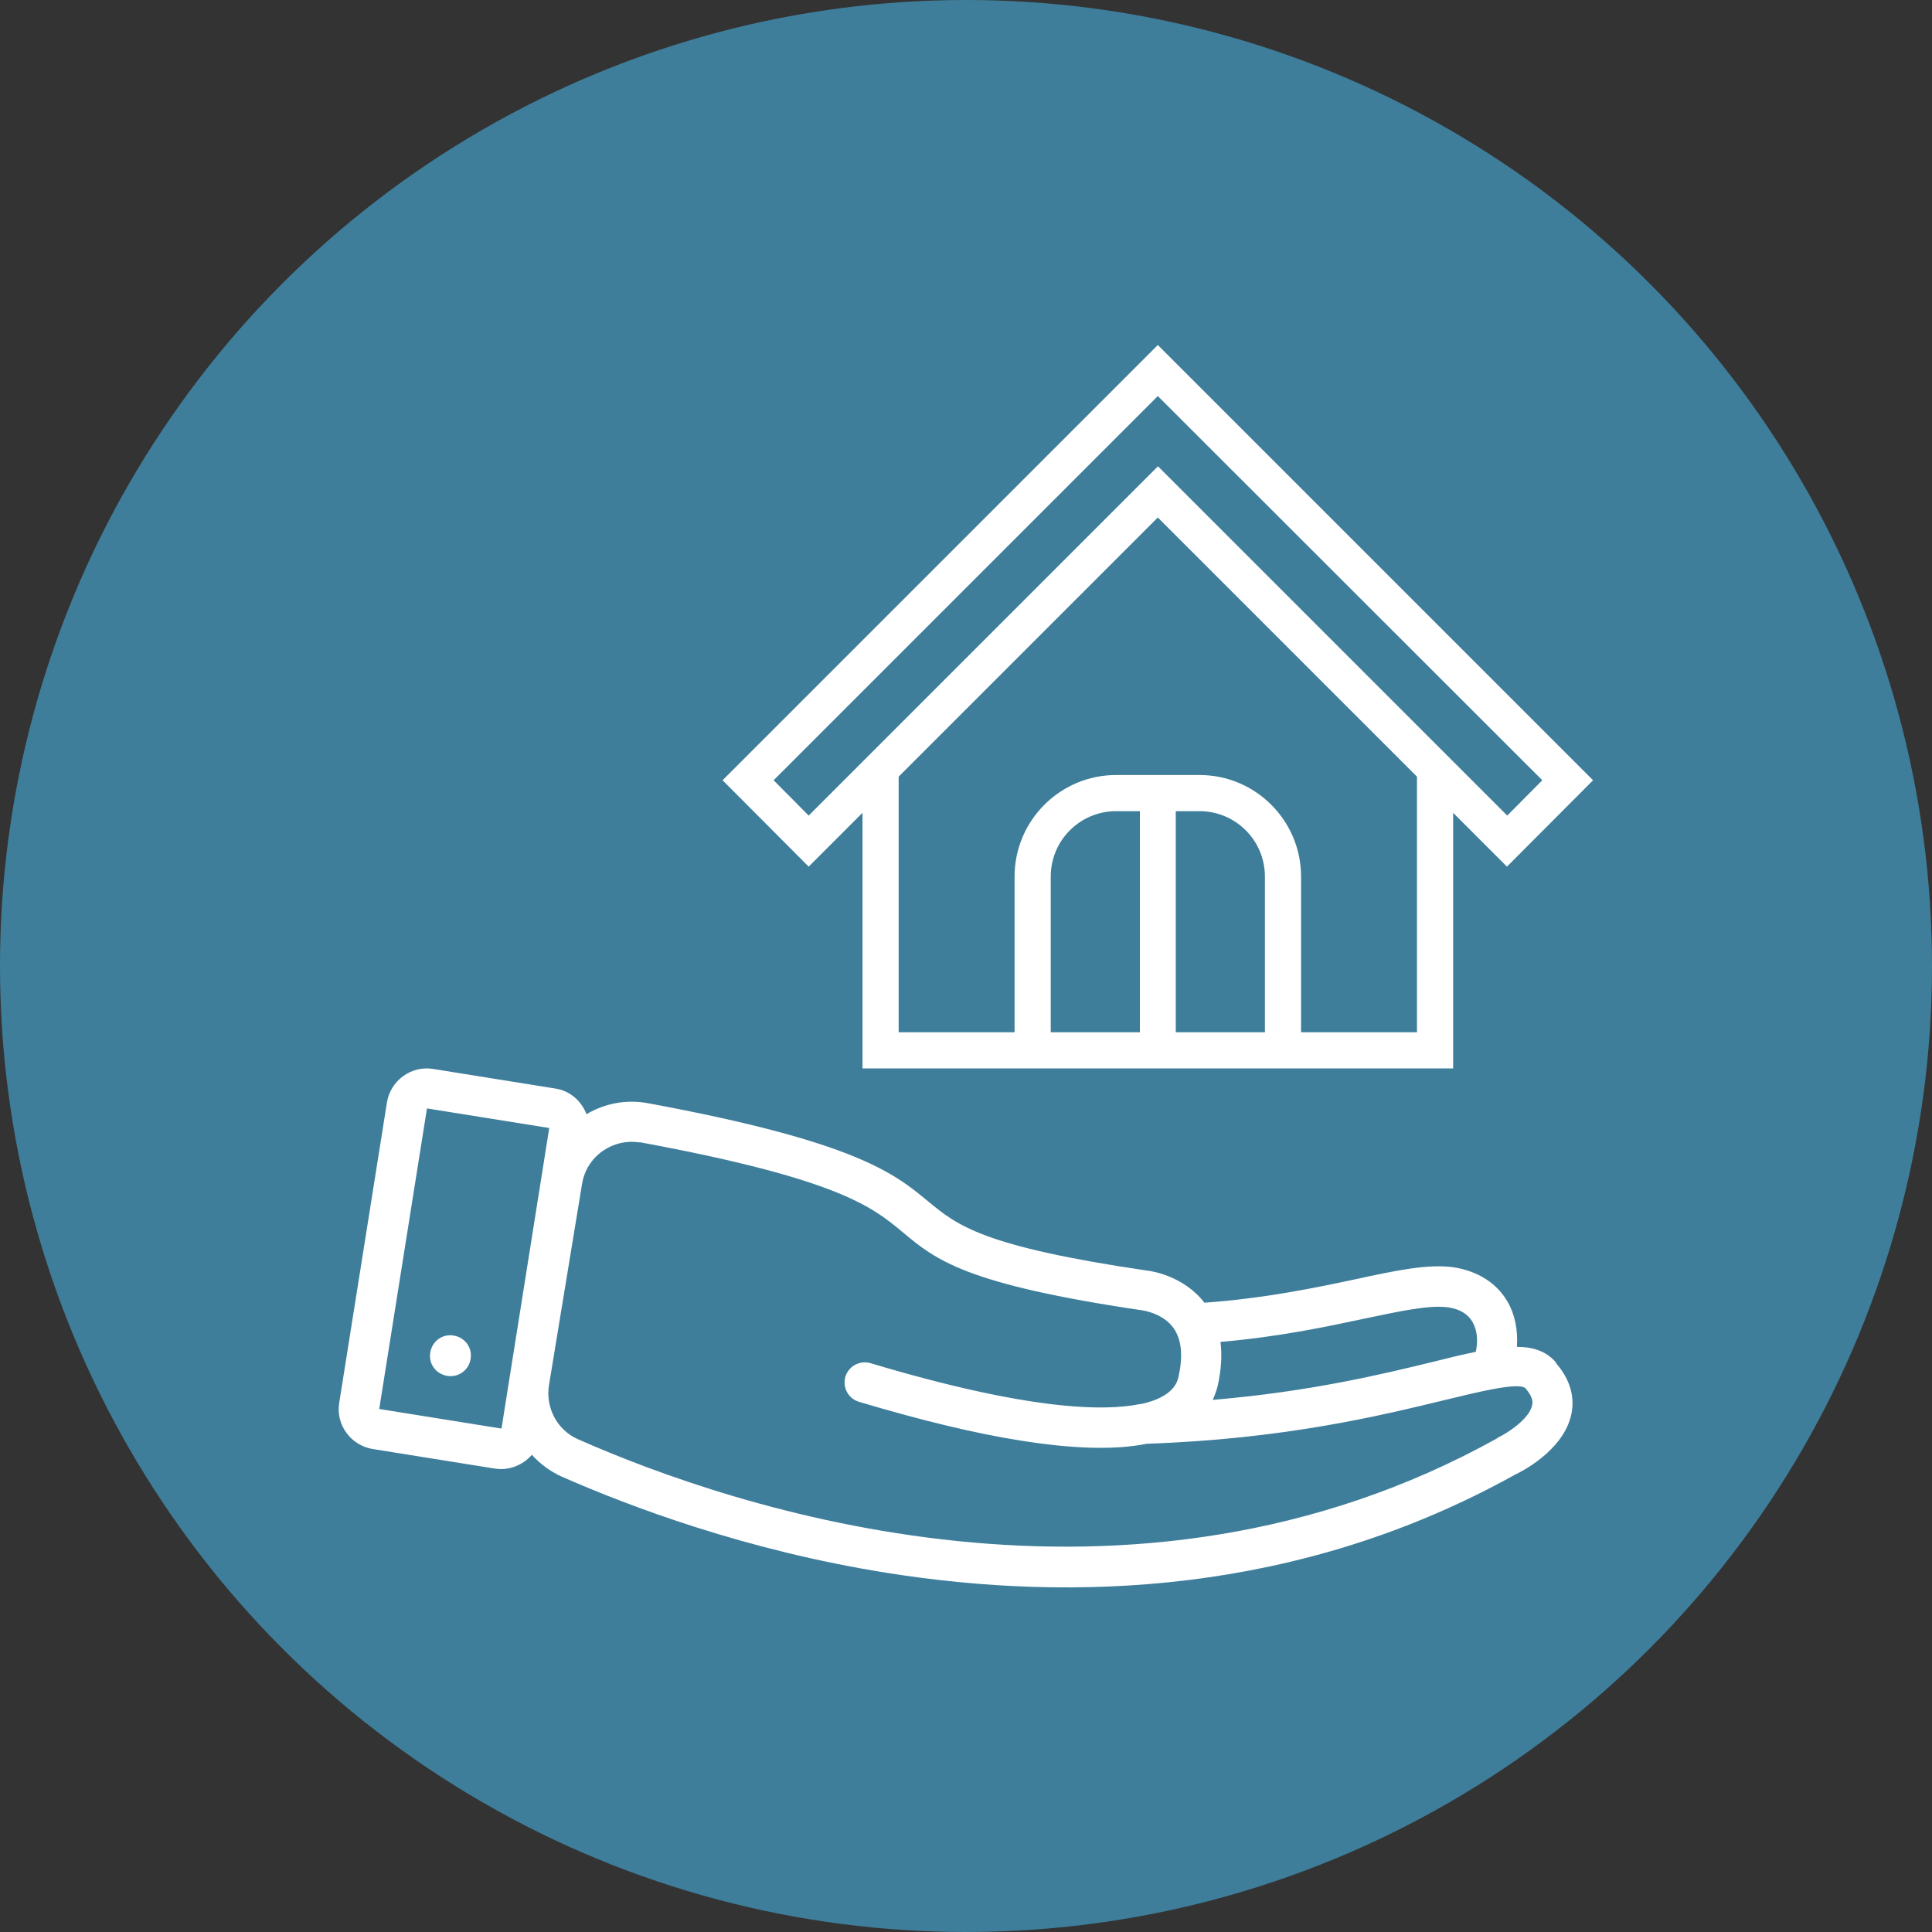
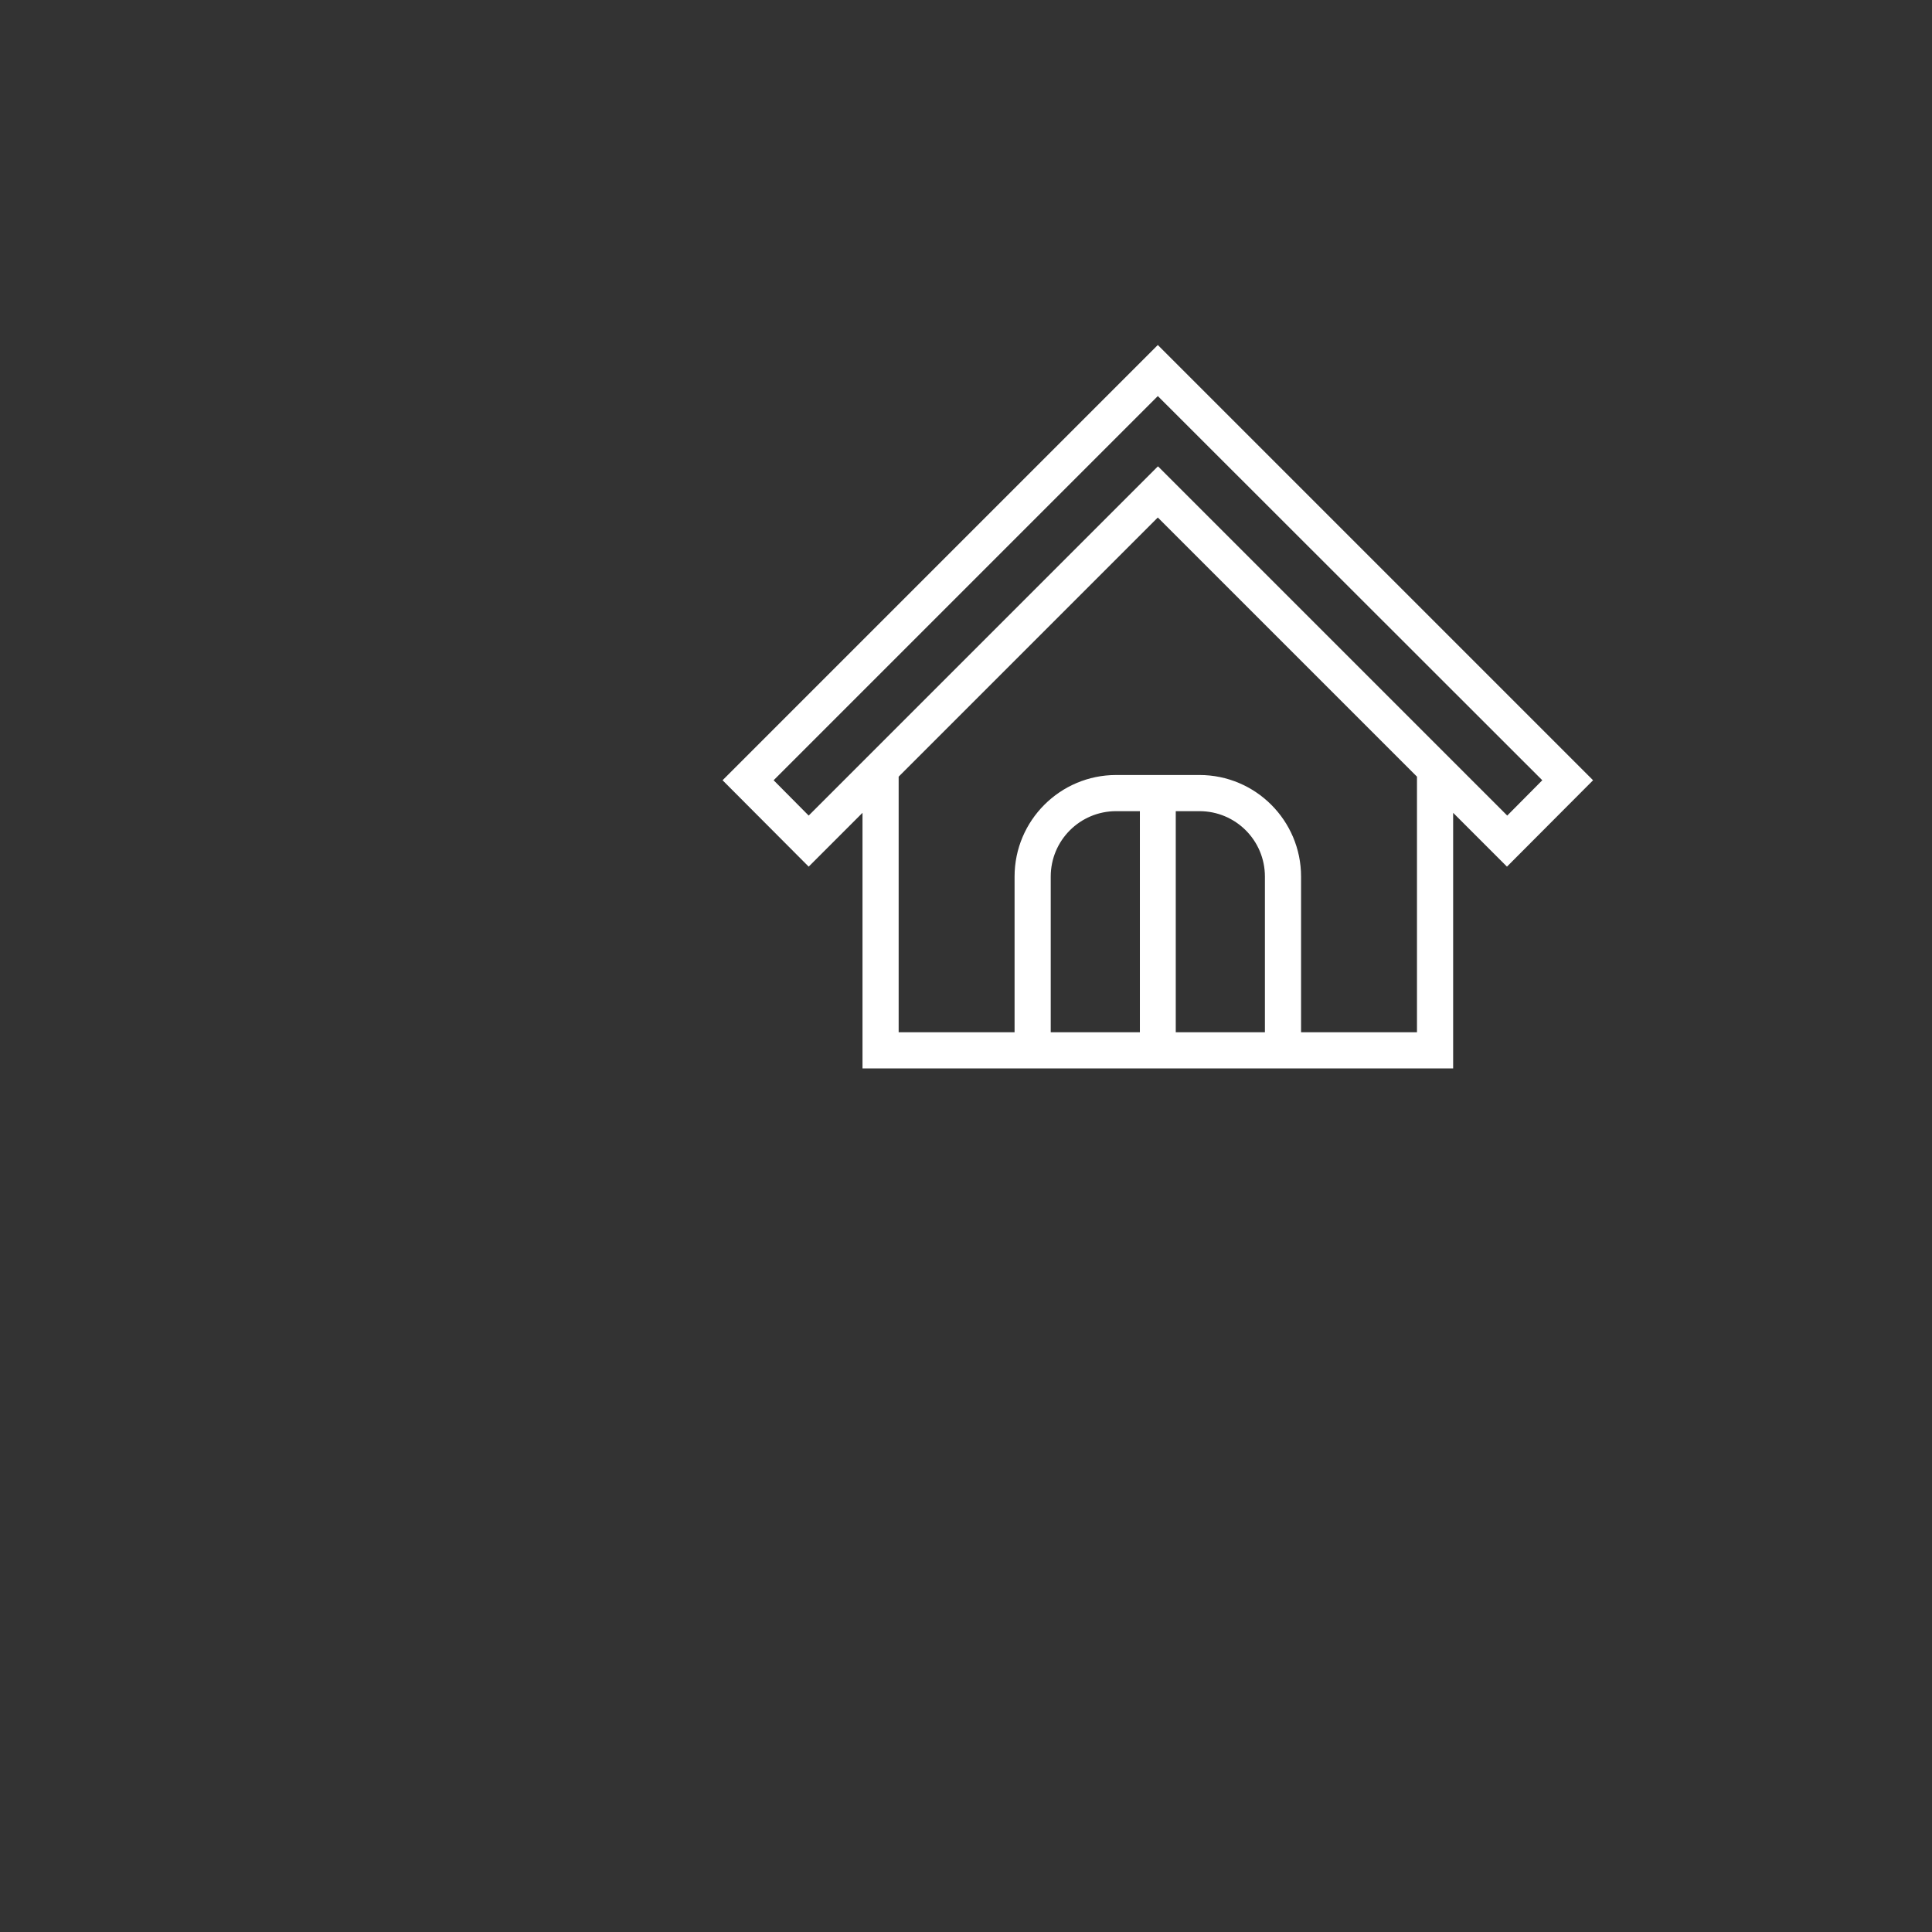
<svg xmlns="http://www.w3.org/2000/svg" id="Layer_1" data-name="Layer 1" viewBox="0 0 70 70">
  <rect x="0" y="0" width="70" height="70" fill="#333333" stroke="none" />
  <defs>
    <style>
      .cls-1 {
        fill: #3e7e9b;
      }

      .cls-1, .cls-2 {
        stroke-width: 0px;
      }

      .cls-2 {
        fill: #fff;
      }
    </style>
  </defs>
-   <circle class="cls-1" cx="35" cy="35" r="35" />
  <g>
-     <path class="cls-2" d="M57.72,28.27l-15.77-15.77-15.77,15.77,3.12,3.13,1.95-1.95v9.26h21.4v-9.26l1.95,1.95,3.12-3.13ZM38.07,37.4v-5.64c0-1.31,1.06-2.37,2.37-2.37h.86v8.01h-3.23ZM42.6,37.4v-8.01h.86c1.31,0,2.37,1.06,2.37,2.37v5.64h-3.23ZM51.34,37.4h-4.2v-5.64c0-2.03-1.65-3.68-3.68-3.68h-3.02c-2.03,0-3.68,1.65-3.68,3.68v5.64h-4.2v-9.26l4.2-4.2,5.19-5.19,9.39,9.39v9.26ZM41.95,16.9h0s0,0,0,0l-8.8,8.8-1.9,1.9h0s-1.95,1.95-1.95,1.95l-1.27-1.28,13.92-13.92,13.93,13.92-1.27,1.28-1.95-1.95h0s-10.7-10.7-10.7-10.7Z" />
-     <path class="cls-2" d="M56.38,49.37c-.35-.41-.82-.57-1.42-.57.04-.58-.06-1.15-.33-1.62-.39-.69-1.08-1.12-1.94-1.26-.93-.14-2.1.11-3.58.43-1.46.31-3.27.69-5.47.85-.77-.99-1.95-1.15-2.05-1.16-6-.88-6.9-1.64-7.96-2.51-1.22-1.01-2.6-2.16-10.16-3.56-.77-.14-1.55,0-2.22.4-.18-.47-.59-.85-1.13-.93l-4.43-.71c-.79-.13-1.54.42-1.67,1.21l-1.73,10.89c-.13.79.42,1.54,1.21,1.67l4.43.71c.52.08,1.02-.13,1.34-.5.3.33.66.6,1.08.79,2.5,1.1,6.7,2.68,11.8,3.49,6.68,1.06,14.89.81,22.76-3.57.18-.08,1.74-.86,2.02-2.17.1-.45.08-1.13-.55-1.86ZM49.42,47.78c1.33-.28,2.39-.51,3.06-.41.41.06.71.24.88.54.16.29.2.67.11,1.07-.45.09-.95.21-1.5.35-1.85.45-4.47,1.09-8.03,1.39.08-.18.14-.35.18-.51.13-.58.16-1.11.1-1.59,2.09-.18,3.79-.54,5.2-.84ZM18.17,51.76l-4.43-.71,1.73-10.89,4.43.71-1.73,10.89ZM54.25,52.11c-13.34,7.42-27.73,2.5-33.3.04-.76-.33-1.19-1.14-1.06-1.96l1.2-7.3c.08-.49.35-.91.75-1.19.39-.27.86-.38,1.32-.31.02,0,.03,0,.05,0,7.19,1.33,8.41,2.35,9.49,3.25,1.22,1.02,2.28,1.89,8.71,2.84,0,0,.73.1,1.11.64.29.41.35,1,.18,1.76-.04.18-.17.73-1.35.99,0,0-.02,0-.03,0,0,0,0,0-.01,0-1.29.27-4.03.24-9.77-1.48-.38-.11-.79.1-.91.49-.11.39.1.79.49.91,2.25.67,4.22,1.15,5.89,1.41,1.89.3,3.41.34,4.54.11,4.99-.17,8.47-1.02,10.78-1.58,1.28-.31,2.74-.67,2.95-.42.29.34.25.53.23.61-.1.48-.86.99-1.26,1.18ZM17.05,49.24c-.06.4-.44.68-.85.61s-.68-.44-.61-.85.44-.68.85-.61.68.44.61.85Z" />
+     <path class="cls-2" d="M57.72,28.27l-15.77-15.77-15.77,15.77,3.12,3.13,1.95-1.95v9.26h21.4v-9.26l1.95,1.95,3.12-3.13ZM38.07,37.4v-5.64c0-1.31,1.06-2.37,2.37-2.37h.86v8.01ZM42.6,37.4v-8.01h.86c1.31,0,2.37,1.06,2.37,2.37v5.64h-3.23ZM51.34,37.4h-4.2v-5.64c0-2.03-1.65-3.68-3.68-3.68h-3.02c-2.03,0-3.68,1.65-3.68,3.68v5.64h-4.2v-9.26l4.2-4.2,5.19-5.19,9.39,9.39v9.26ZM41.95,16.9h0s0,0,0,0l-8.8,8.8-1.9,1.9h0s-1.95,1.95-1.95,1.95l-1.27-1.28,13.92-13.92,13.93,13.92-1.27,1.28-1.95-1.95h0s-10.7-10.7-10.7-10.7Z" />
  </g>
</svg>